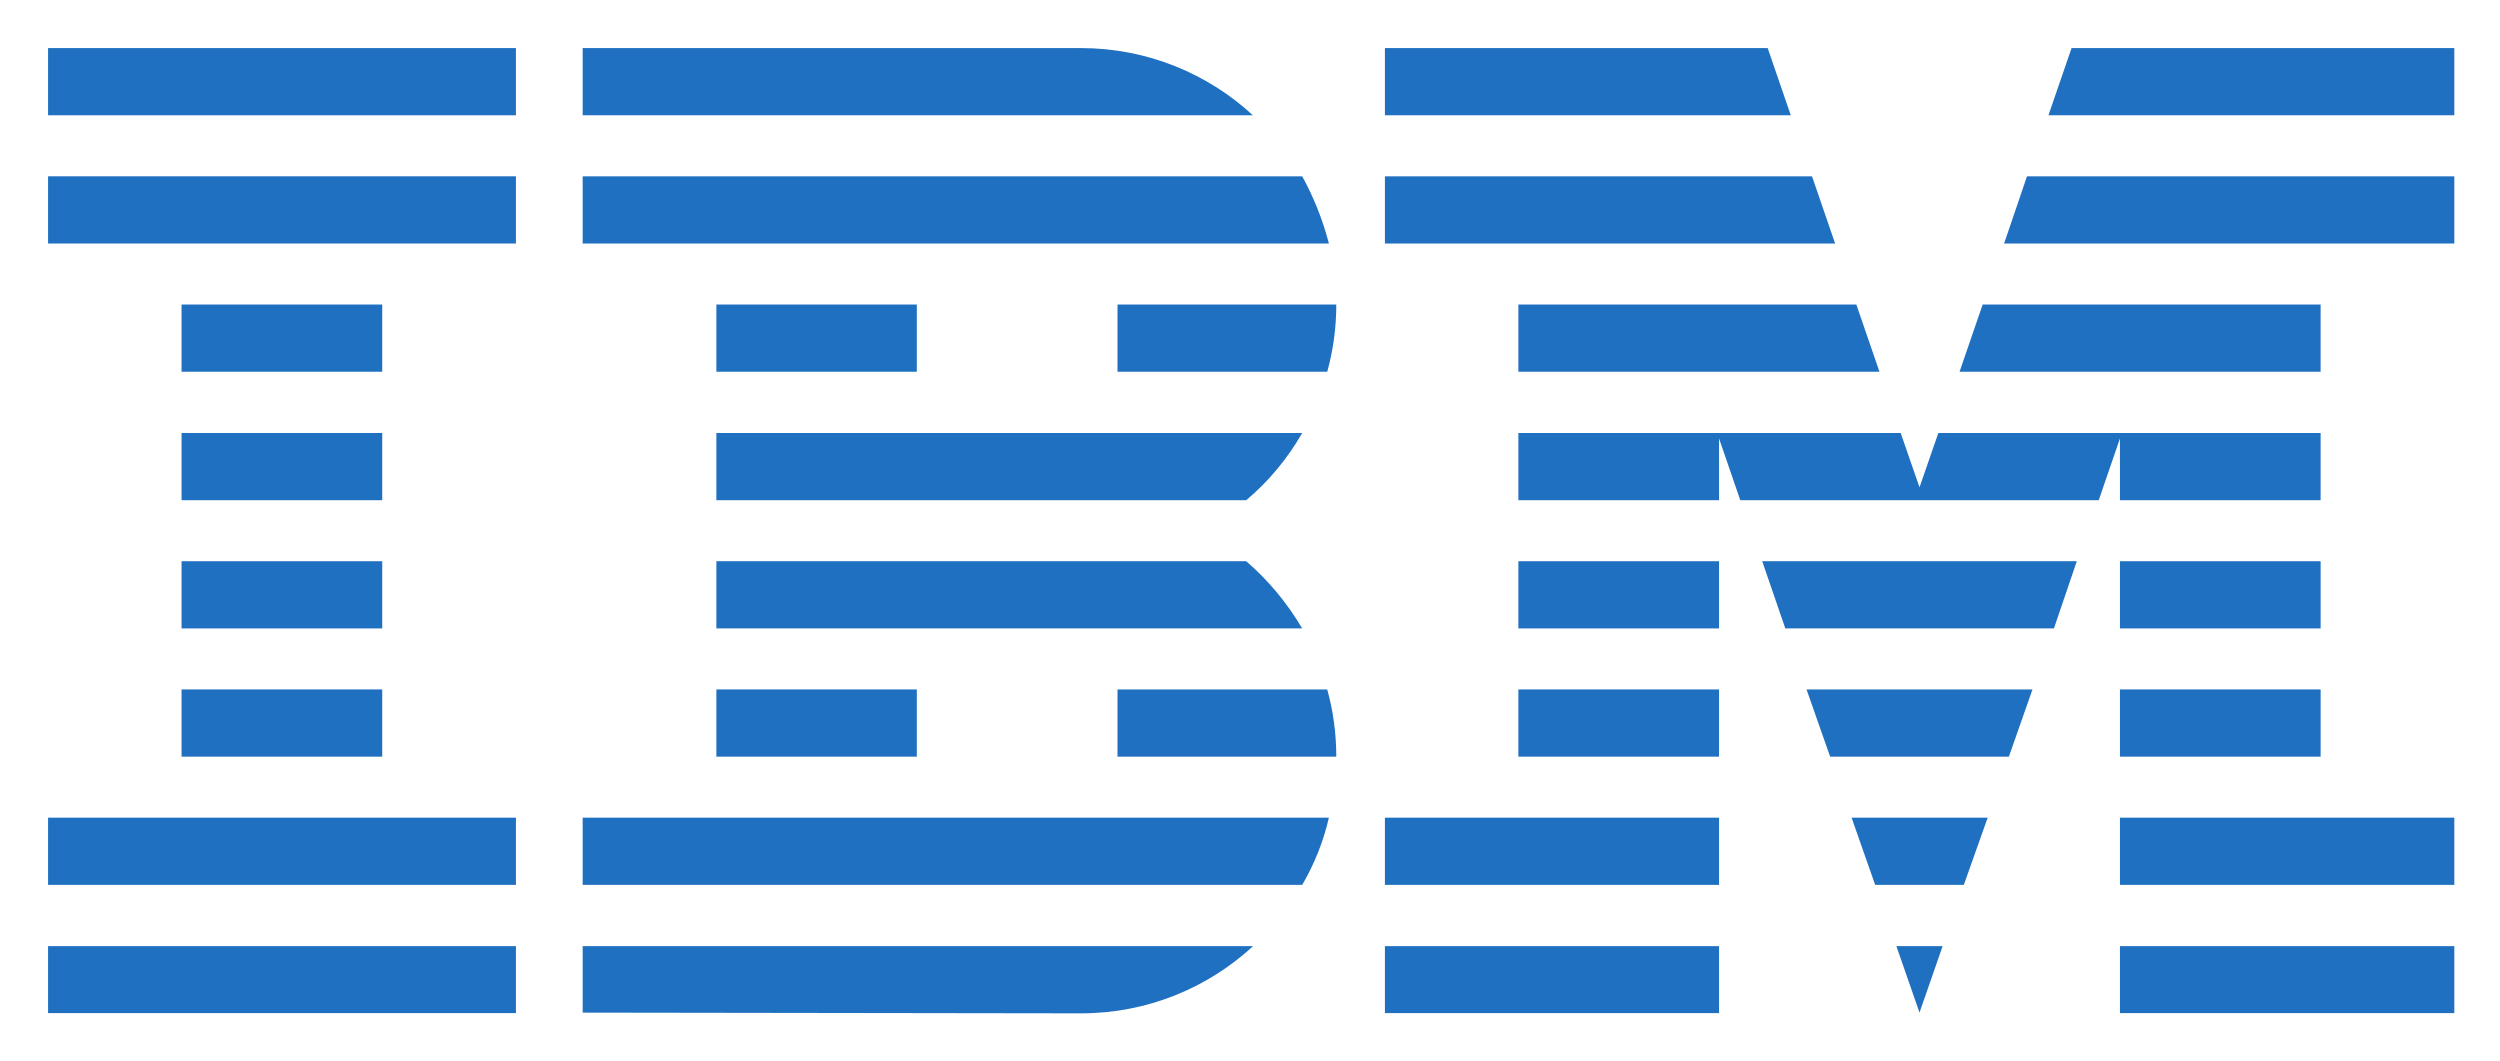
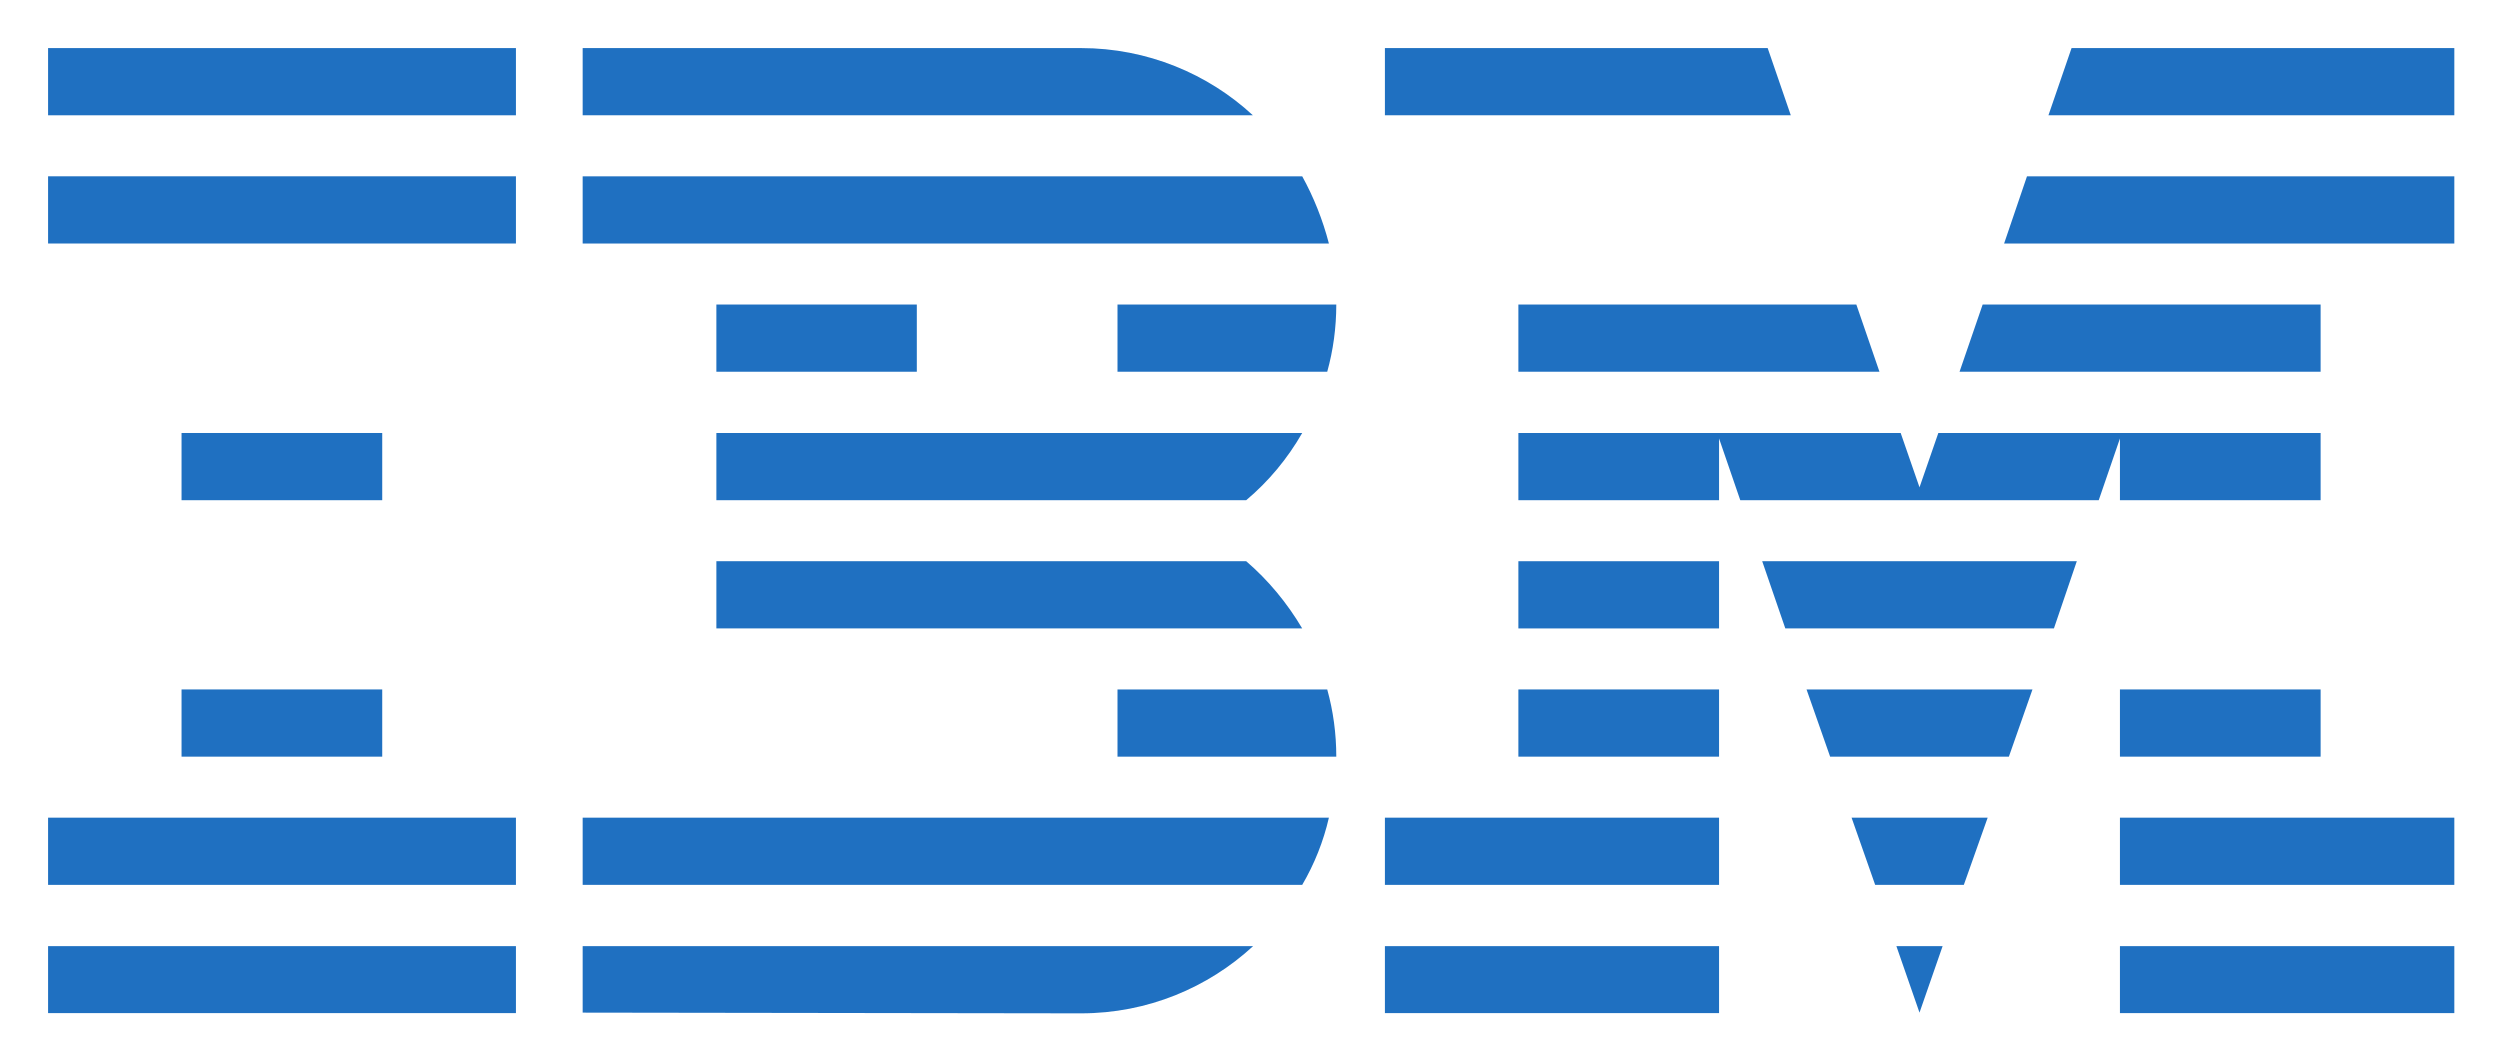
<svg xmlns="http://www.w3.org/2000/svg" role="img" viewBox="-19.98 -19.98 1038.96 440.96">
  <g fill="#1F70C1">
    <path d="M0 373.217h194.433v27.833H0z" />
    <path d="M0 319.83h194.433v27.931H0z" />
    <path d="M55.468 266.541h83.399v27.932H55.468z" />
-     <path d="M55.468 213.253h83.399v27.932H55.468z" />
    <path d="M55.468 159.964h83.399v27.932H55.468z" />
-     <path d="M55.468 106.577h83.399v27.932H55.468z" />
    <path d="M0 53.288h194.433V81.22H0z" />
    <path d="M0 0h194.433v27.932H0z" />
    <g>
      <path d="M222.167 347.761h299.029c5.051-8.617 8.815-18.027 11.094-27.932H222.167v27.932z" />
      <path d="M497.92 213.253H277.734v27.932h243.463c-6.34-10.698-14.165-20.107-23.277-27.932z" />
      <path d="M277.734 159.964v27.932H497.92c9.311-7.825 17.135-17.235 23.277-27.932H277.734z" />
      <path d="M521.197 53.288h-299.03V81.22H532.29c-2.575-9.905-6.339-19.314-11.093-27.932z" />
      <path d="M429.279 0H222.167v27.932h278.526C482.072 10.697 456.815 0 429.279 0z" />
      <path d="M277.734 106.577h83.3v27.932h-83.3z" />
      <path d="M444.433 134.509h87.163c2.476-8.914 3.764-18.324 3.764-27.932h-90.927v27.932z" />
-       <path d="M277.734 266.541h83.3v27.932h-83.3z" />
      <path d="M444.433 266.541v27.932h90.927c0-9.608-1.288-19.017-3.764-27.932h-87.163z" />
      <path d="M222.167 400.852l207.112.297c27.734 0 52.793-10.697 71.513-27.932H222.167v27.635z" />
    </g>
    <g>
      <path d="M555.567 373.217h138.866v27.833H555.567z" />
      <path d="M555.567 319.83h138.866v27.931H555.567z" />
      <path d="M611.034 266.541h83.399v27.932h-83.399z" />
      <path d="M611.034 213.253h83.399v27.932h-83.399z" />
-       <path d="M733.063 53.288H555.567V81.22H742.67z" />
      <path d="M714.639 0H555.567v27.932h168.68z" />
      <path d="M861.034 373.217H1000v27.833H861.034z" />
      <path d="M861.034 319.83H1000v27.931H861.034z" />
      <path d="M861.034 266.541h83.399v27.932h-83.399z" />
-       <path d="M861.034 213.253h83.399v27.932h-83.399z" />
      <path d="M861.034 187.896h83.399v-27.932H785.559l-7.825 22.584-7.825-22.584H611.034v27.932h83.399v-25.654l8.816 25.654h148.97l8.815-25.654z" />
      <path d="M944.433 106.577H803.982l-9.608 27.932h150.059z" />
      <path d="M840.927 0l-9.608 27.932H1000V0z" />
      <path d="M777.734 400.852l9.607-27.635h-19.215z" />
      <path d="M759.311 347.761h36.846l9.905-27.931h-56.557z" />
      <path d="M740.59 294.473h74.287l9.806-27.932h-93.899z" />
      <path d="M721.969 241.185h111.628l9.509-27.932H712.361z" />
      <path d="M611.034 134.509h150.059l-9.607-27.932H611.034z" />
      <path d="M812.896 81.22H1000V53.288H822.405z" />
    </g>
  </g>
</svg>